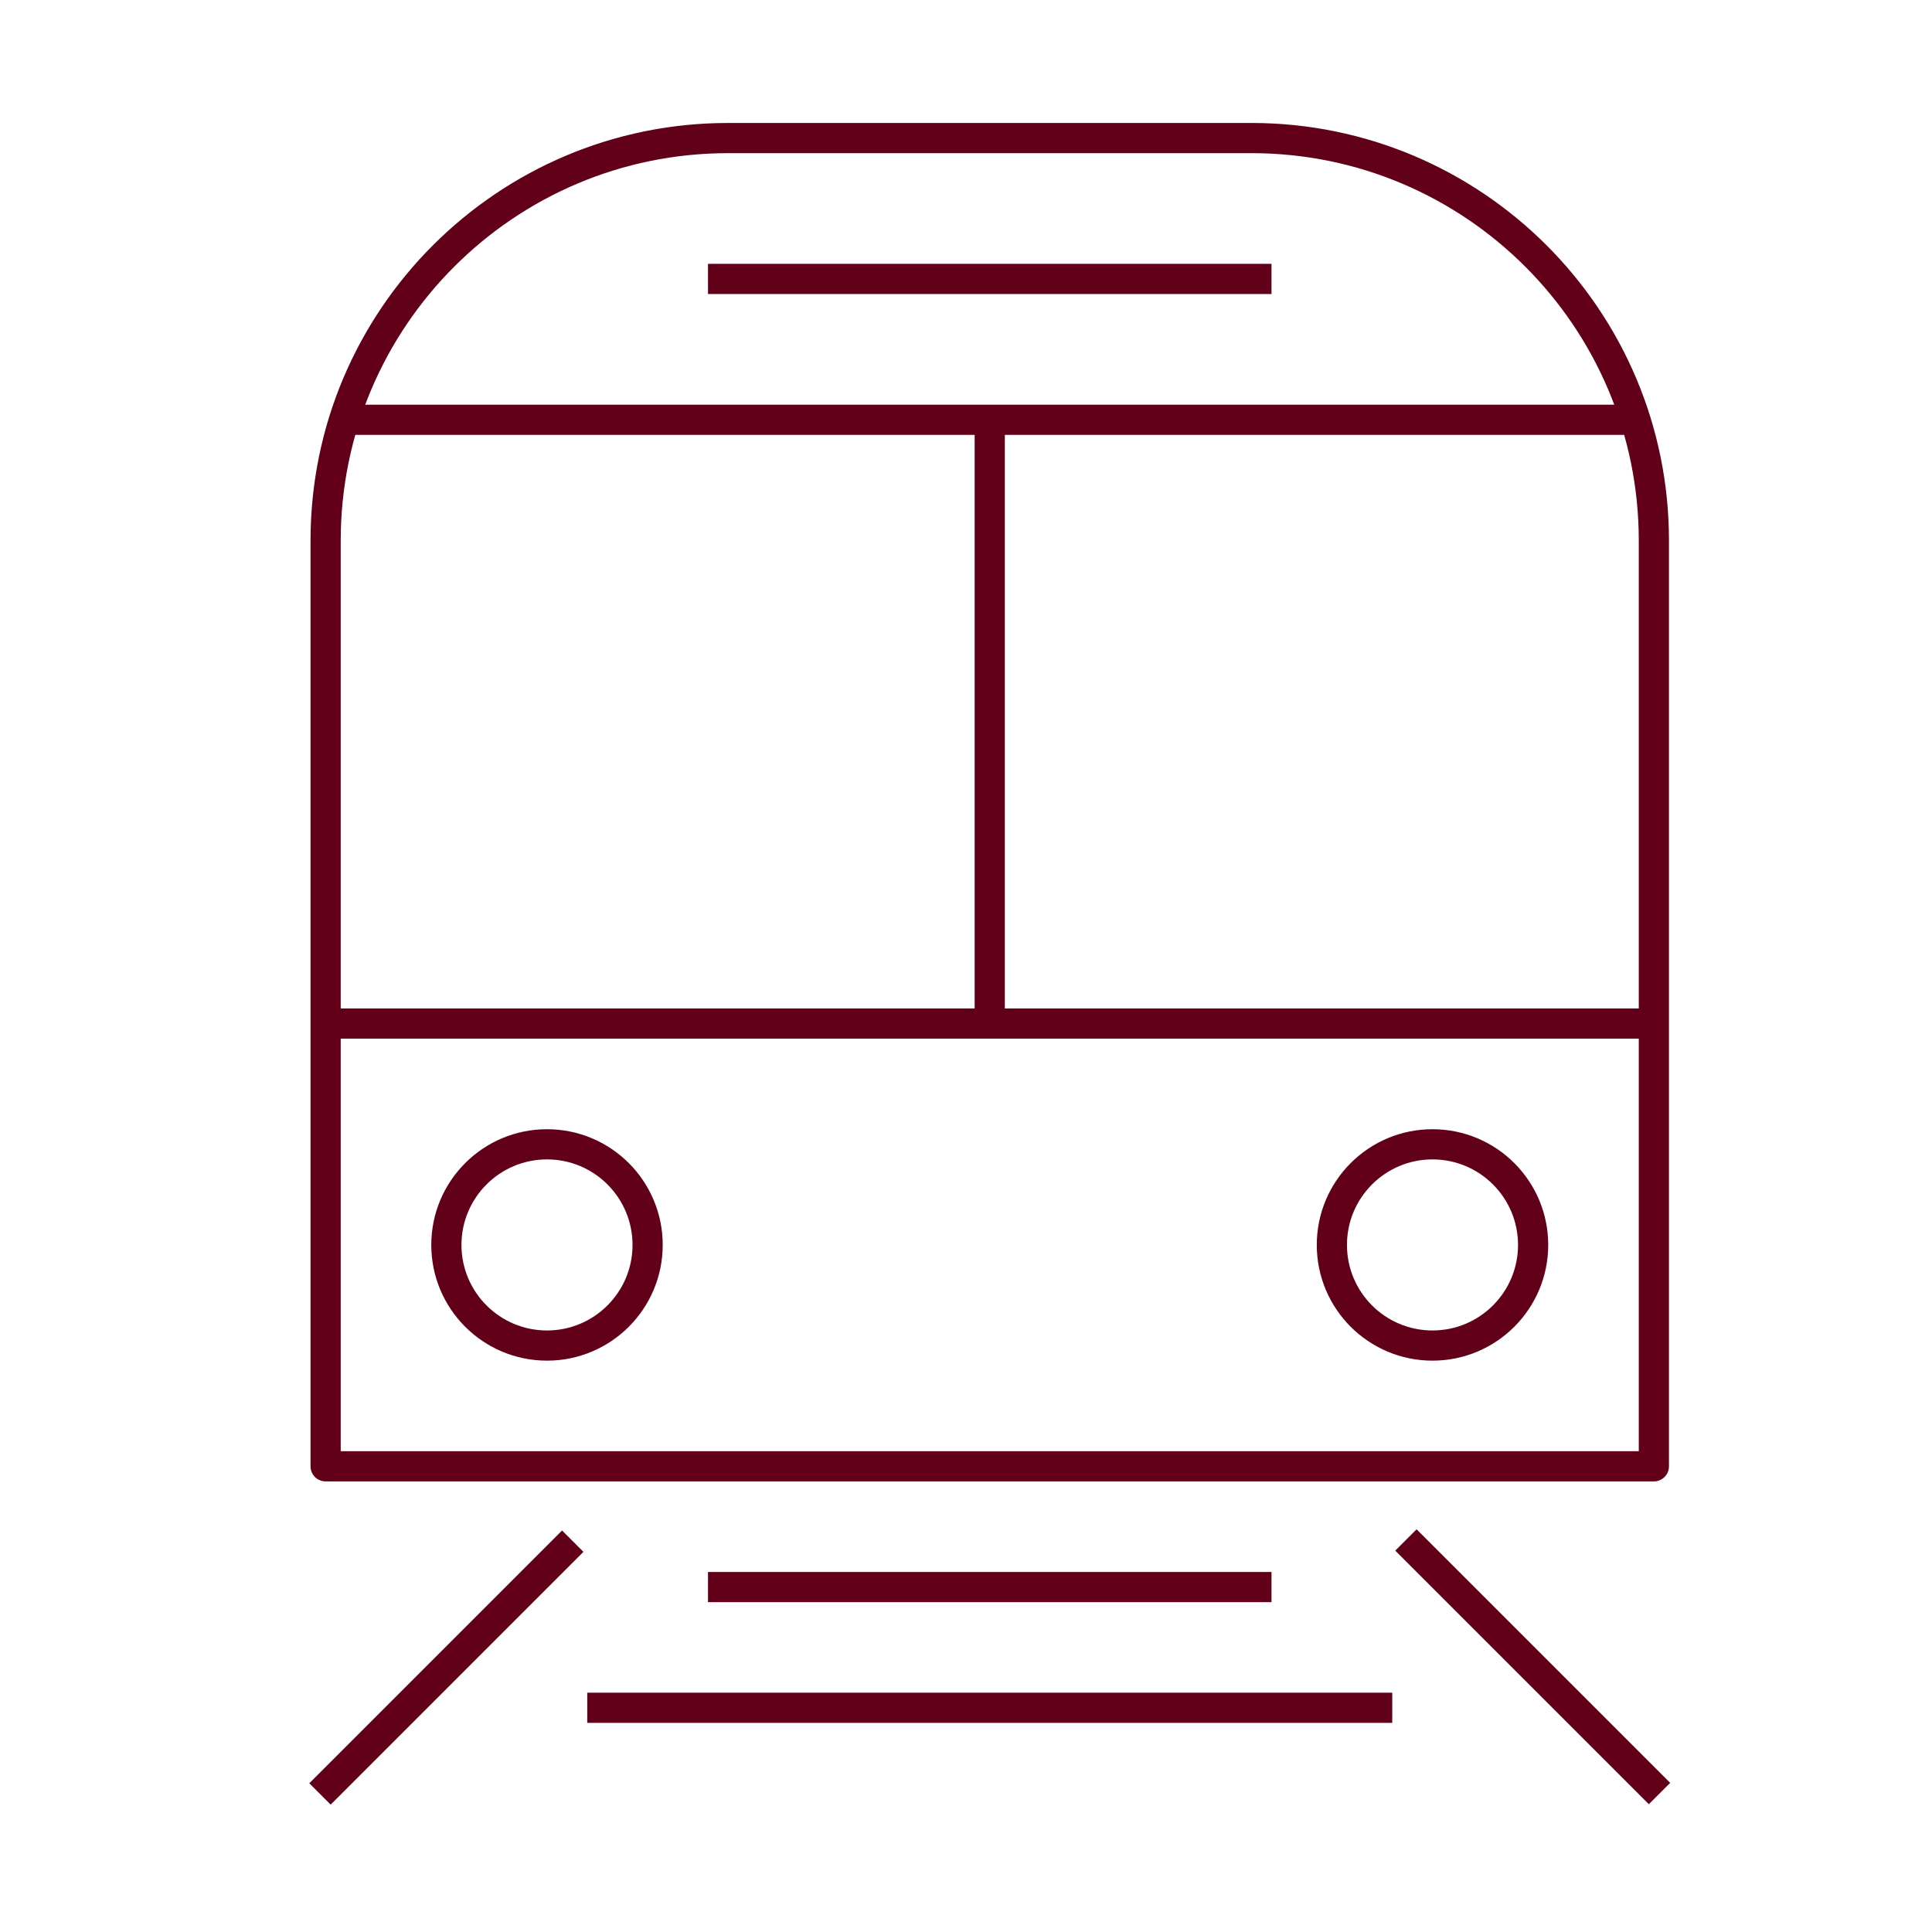
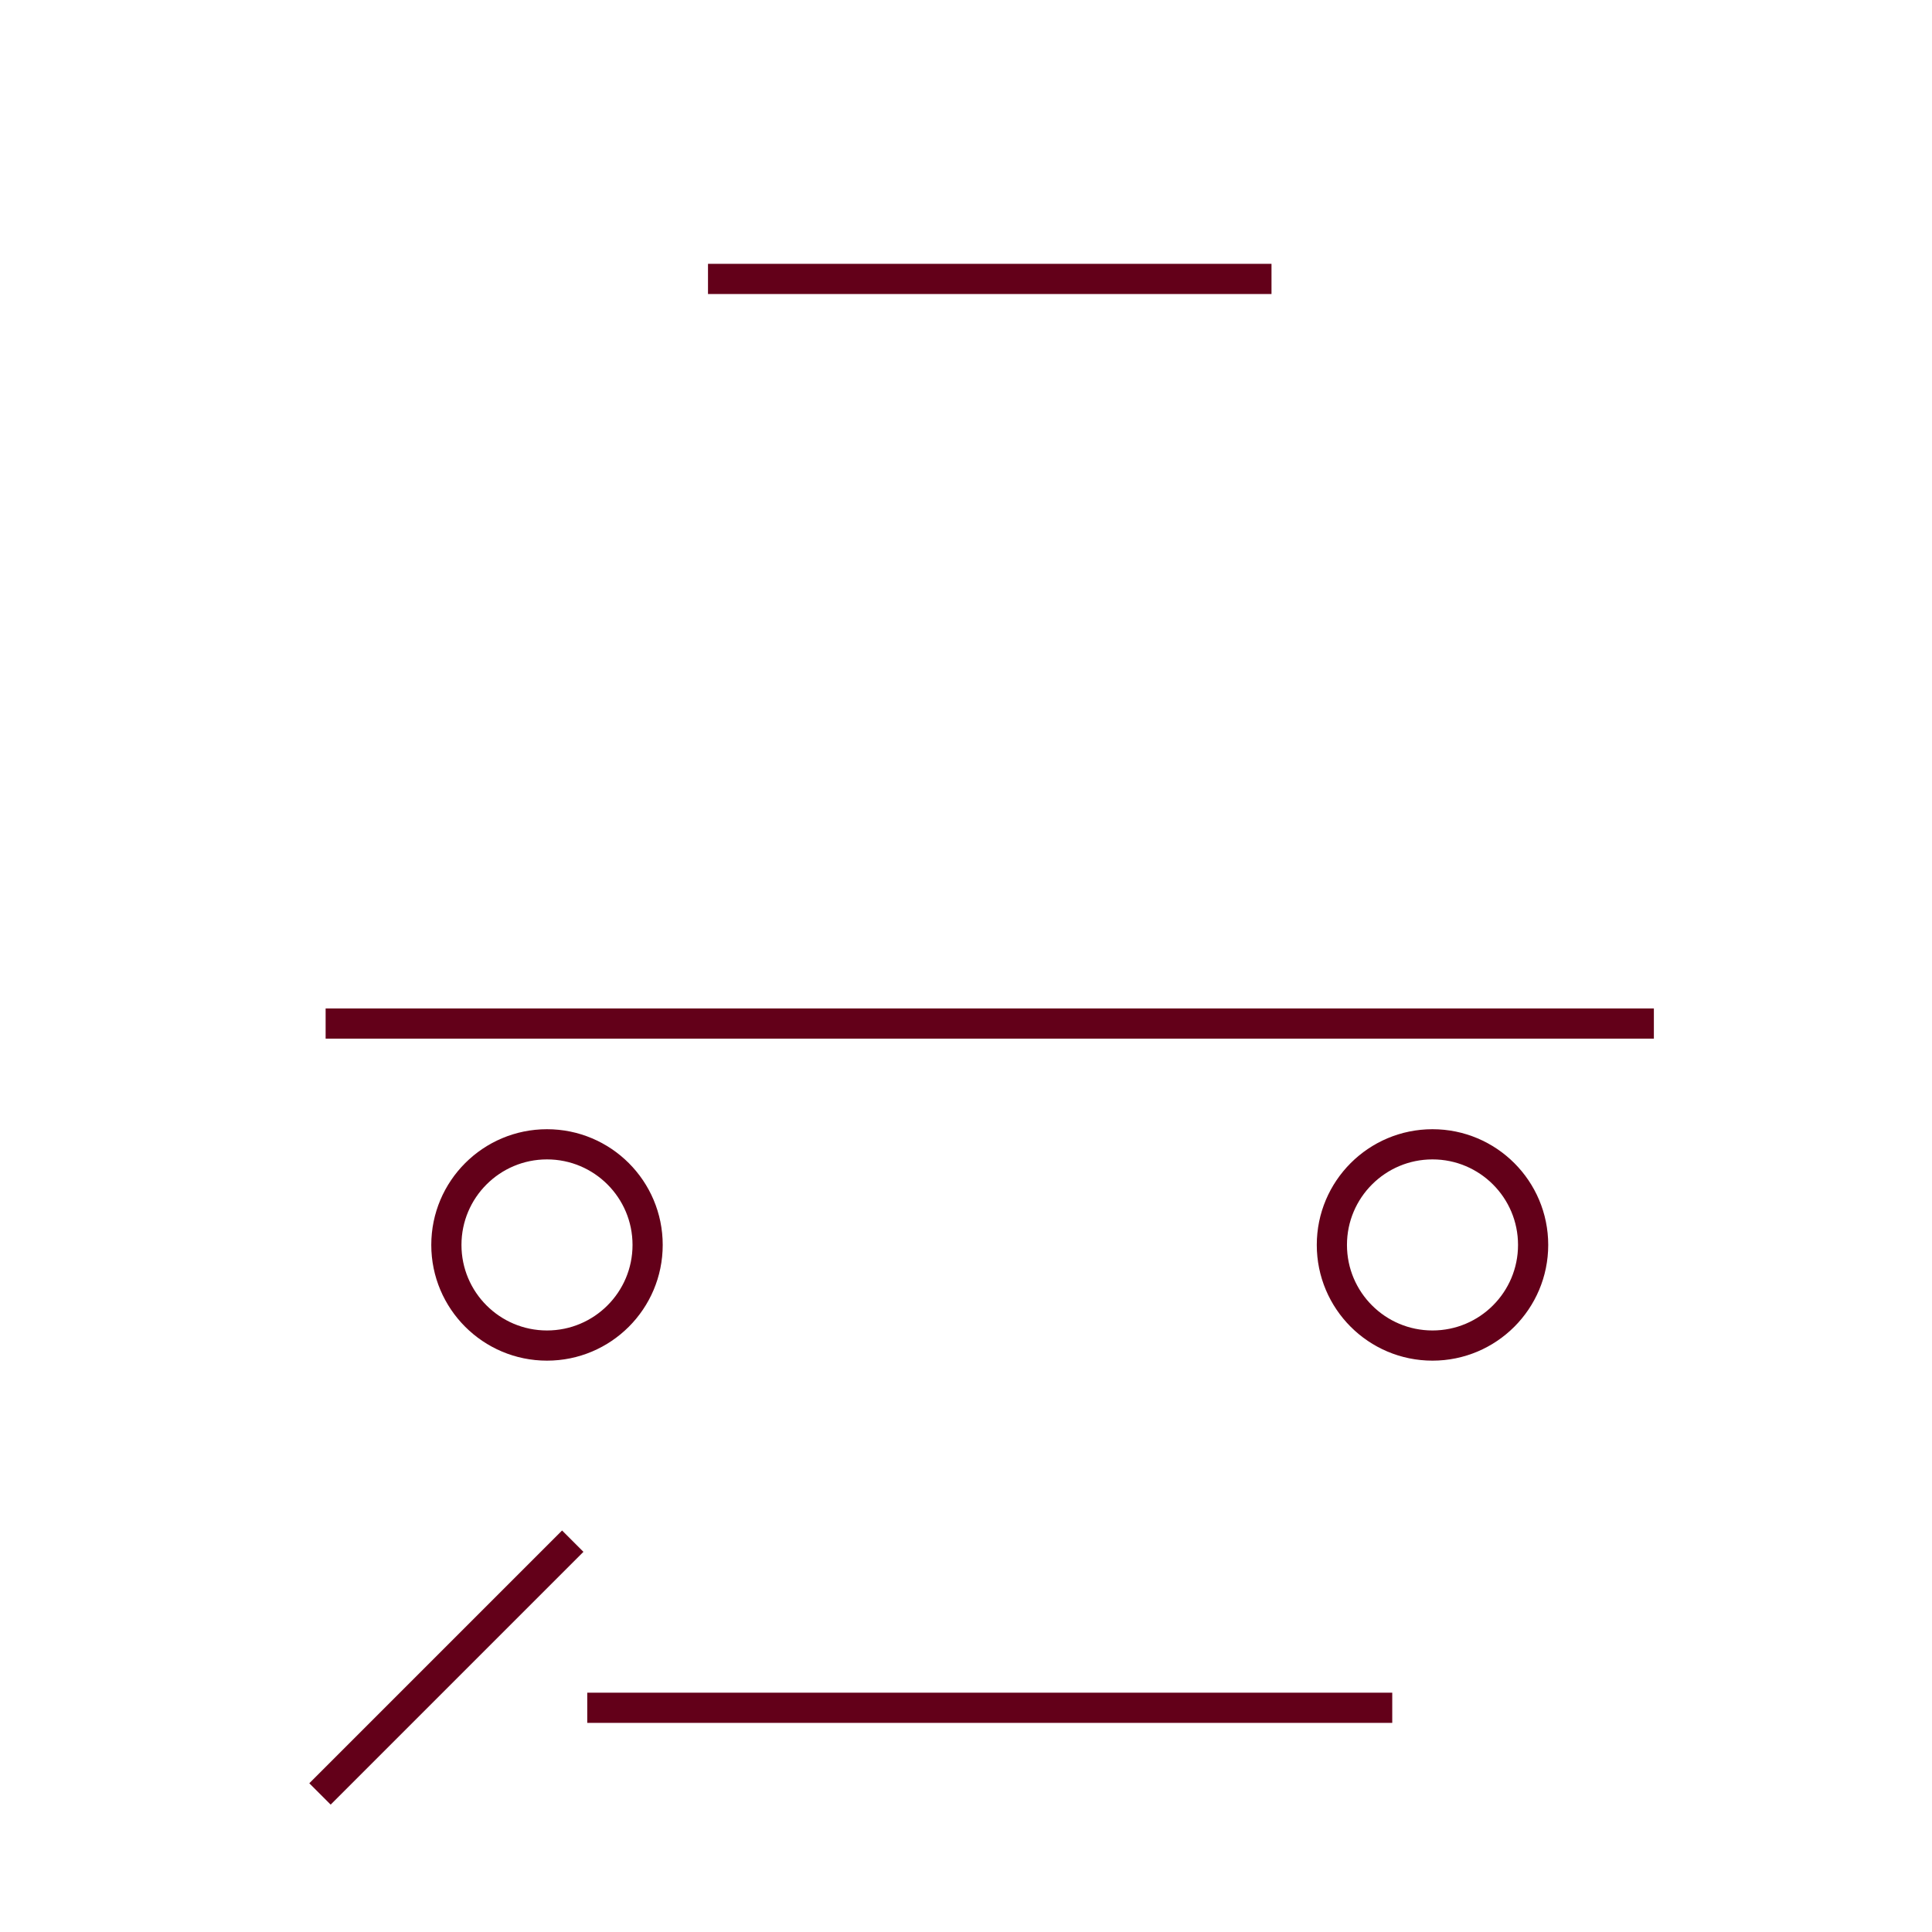
<svg xmlns="http://www.w3.org/2000/svg" id="PICTOGRAMS" viewBox="0 0 48 48">
  <defs>
    <style>
      .cls-1 {
        fill: none;
        stroke: #630019;
        stroke-linejoin: round;
        stroke-width: .75px;
      }
    </style>
  </defs>
-   <line class="cls-1" x1="17.59" y1="39.43" x2="31.59" y2="39.43" />
-   <line class="cls-1" x1="34.93" y1="38.26" x2="41.23" y2="44.56" />
  <line class="cls-1" x1="14.59" y1="42.43" x2="34.59" y2="42.43" />
  <line class="cls-1" x1="17.59" y1="6.93" x2="31.59" y2="6.93" />
  <circle class="cls-1" cx="13.59" cy="30.93" r="2.5" />
  <circle class="cls-1" cx="35.59" cy="30.93" r="2.5" />
-   <path class="cls-1" d="m18.09,3.43h13c5.52,0,10,4.48,10,10v23H8.09V13.43c0-5.52,4.48-10,10-10Z" />
-   <line class="cls-1" x1="8.59" y1="10.43" x2="40.59" y2="10.43" />
  <line class="cls-1" x1="41.09" y1="25.43" x2="8.09" y2="25.43" />
-   <line class="cls-1" x1="24.59" y1="10.43" x2="24.59" y2="25.43" />
  <line class="cls-1" x1="14.23" y1="38.29" x2="7.95" y2="44.57" />
</svg>